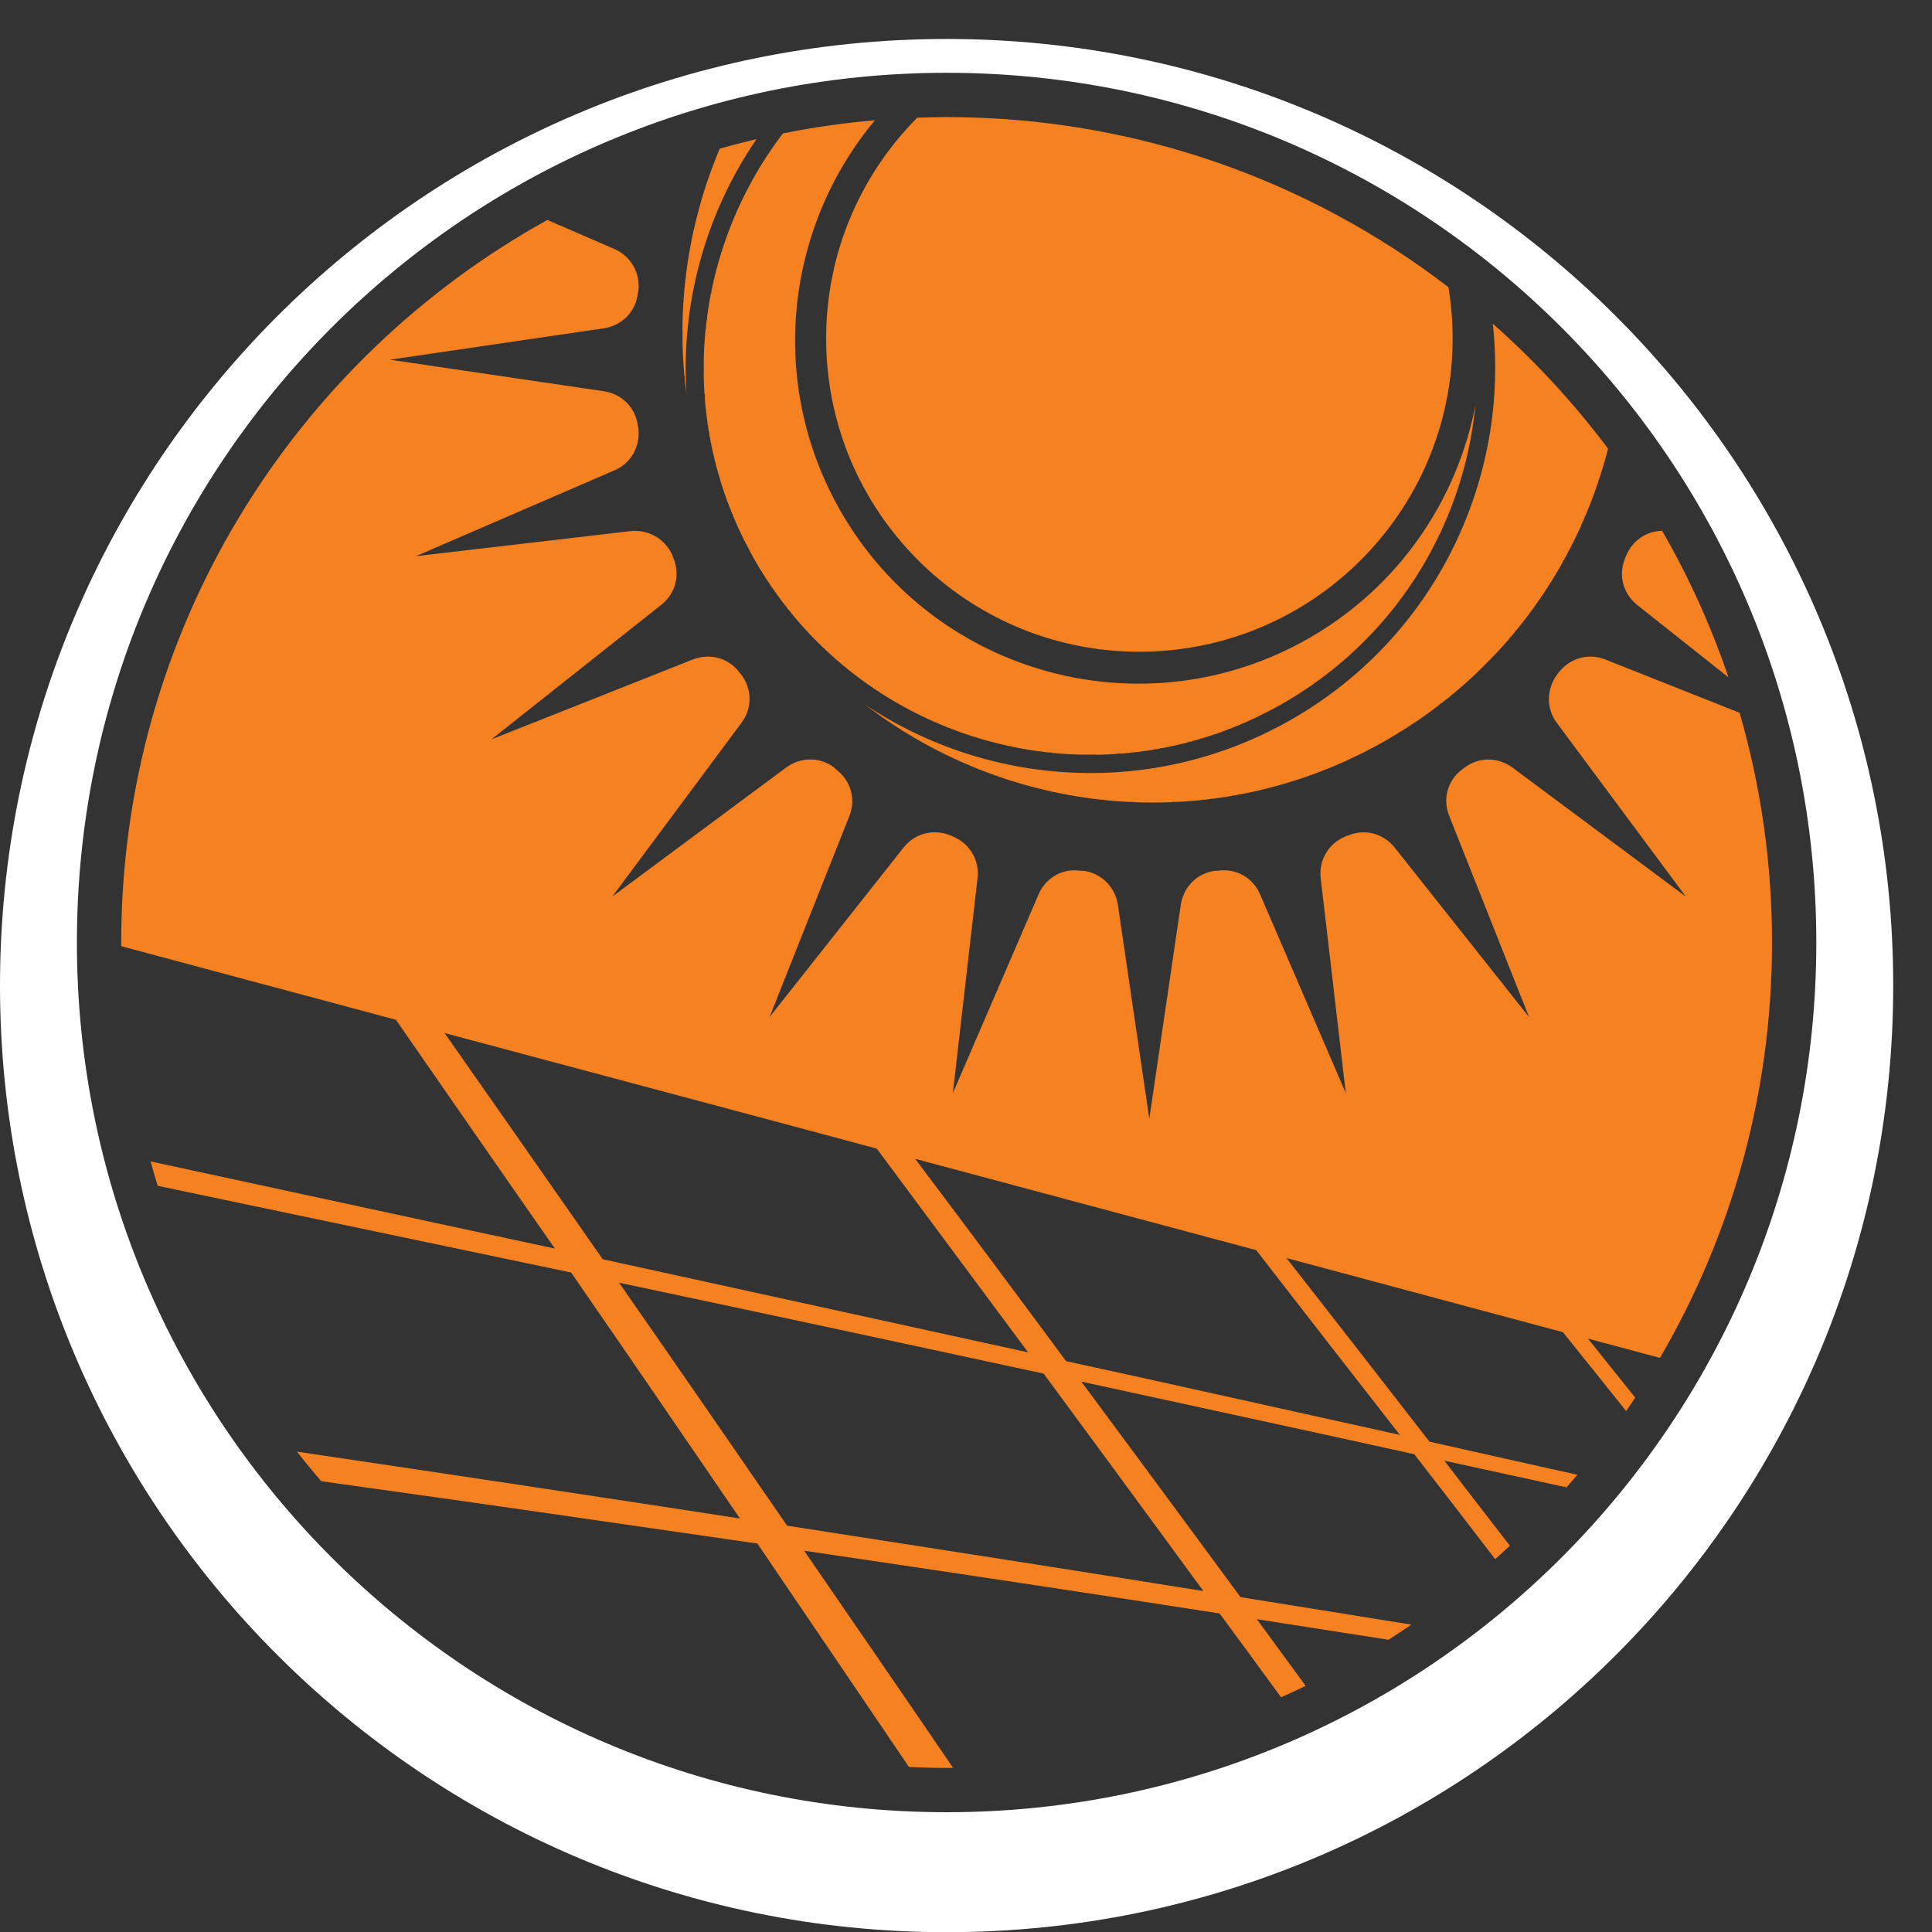
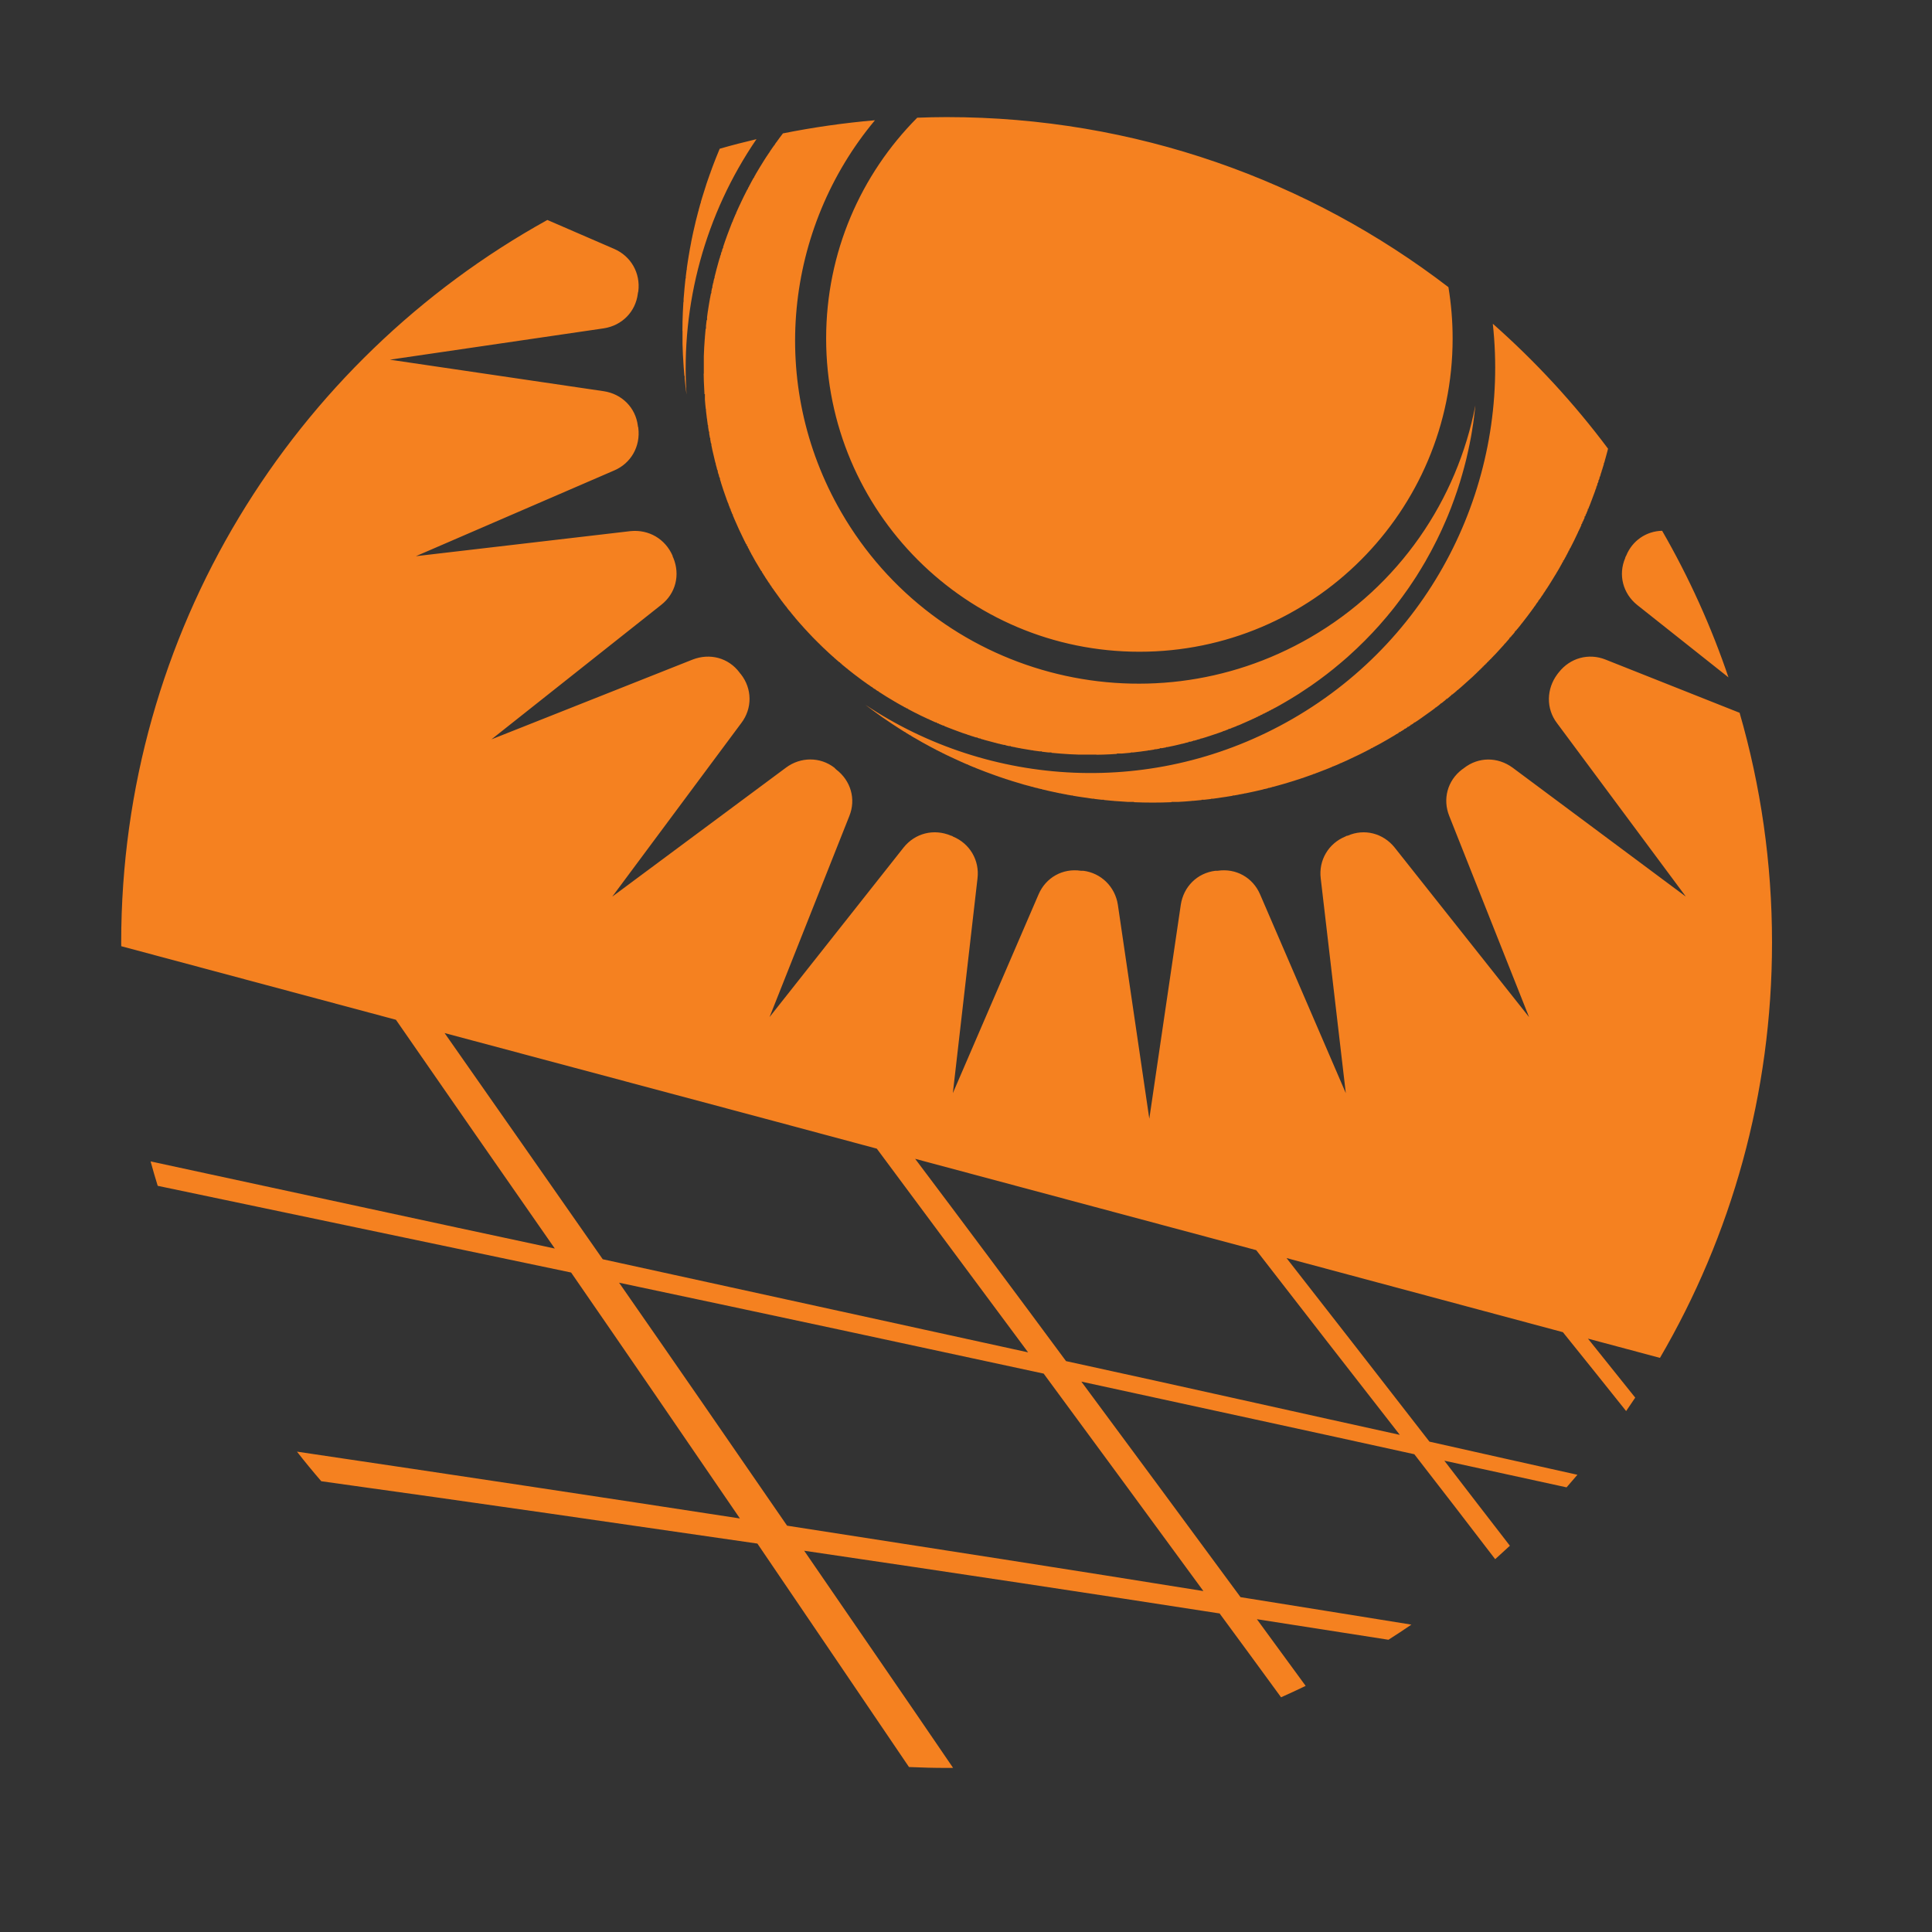
<svg xmlns="http://www.w3.org/2000/svg" version="1.1" width="41" height="41">
  <rect width="100%" height="100%" fill="#333333" stroke="none" />
  <svg width="41" height="41" viewBox="0 0 41 41" fill="none">
-     <path fill-rule="evenodd" clip-rule="evenodd" d="M12.689 5.73C12.739 5.704 12.789 5.678 12.839 5.653L12.689 5.73Z" fill="#F58120" />
+     <path fill-rule="evenodd" clip-rule="evenodd" d="M12.689 5.73C12.739 5.704 12.789 5.678 12.839 5.653Z" fill="#F58120" />
    <path fill-rule="evenodd" clip-rule="evenodd" d="M12.326 5.925C12.398 5.885 12.471 5.846 12.544 5.807C12.471 5.846 12.398 5.885 12.326 5.925Z" fill="#F58120" />
    <path fill-rule="evenodd" clip-rule="evenodd" d="M36.916 15.123C37.364 16.672 37.605 18.308 37.605 20.002C37.605 23.215 36.739 26.227 35.227 28.816L33.699 28.408C34.033 28.824 34.367 29.24 34.702 29.66C34.638 29.756 34.574 29.851 34.509 29.945C34.061 29.385 33.615 28.825 33.167 28.271C31.329 27.779 29.385 27.256 27.302 26.698C28.303 27.981 29.311 29.271 30.335 30.594C31.418 30.837 32.465 31.073 33.475 31.297C33.399 31.387 33.323 31.475 33.245 31.564C32.402 31.381 31.538 31.193 30.651 30.998C31.107 31.593 31.572 32.195 32.042 32.803C31.939 32.899 31.835 32.994 31.73 33.088C31.153 32.335 30.584 31.594 30.014 30.861C27.82 30.377 25.463 29.868 22.948 29.32C24.052 30.812 25.182 32.337 26.326 33.894C27.577 34.093 28.788 34.291 29.952 34.477C29.791 34.587 29.629 34.694 29.465 34.798C28.555 34.655 27.629 34.511 26.673 34.362C27.016 34.827 27.359 35.304 27.708 35.777C27.535 35.861 27.361 35.941 27.186 36.019C26.748 35.42 26.316 34.827 25.882 34.24C23.189 33.821 20.244 33.377 17.066 32.909C18.097 34.413 19.157 35.947 20.226 37.517L20.088 37.518C19.821 37.518 19.554 37.511 19.29 37.499C18.198 35.889 17.128 34.308 16.073 32.757C13.206 32.341 10.141 31.895 6.818 31.434C6.641 31.229 6.469 31.02 6.302 30.806C9.683 31.307 12.792 31.776 15.702 32.224C14.484 30.441 13.29 28.699 12.12 27.005L3.347 25.165C3.294 24.993 3.243 24.821 3.196 24.647C6.245 25.304 9.09 25.923 11.774 26.496C10.628 24.851 9.507 23.238 8.402 21.641L2.573 20.08L2.572 20.002C2.572 13.401 6.223 7.654 11.616 4.668L13.034 5.282C13.393 5.438 13.594 5.797 13.546 6.182C13.546 6.193 13.536 6.21 13.536 6.23C13.488 6.619 13.198 6.909 12.812 6.968L8.274 7.633L12.812 8.302C13.198 8.36 13.488 8.65 13.536 9.035C13.536 9.056 13.546 9.066 13.546 9.083C13.594 9.472 13.393 9.831 13.034 9.984L8.826 11.803L13.382 11.271C13.768 11.233 14.116 11.435 14.273 11.793C14.273 11.813 14.283 11.824 14.29 11.841C14.437 12.199 14.341 12.595 14.031 12.837L10.43 15.69L14.696 13.998C15.065 13.854 15.46 13.96 15.693 14.271C15.703 14.288 15.713 14.298 15.723 14.308C15.966 14.619 15.966 15.035 15.733 15.342L12.993 19.028L16.679 16.291C16.989 16.059 17.406 16.059 17.706 16.291C17.727 16.311 17.734 16.322 17.744 16.329C18.055 16.564 18.17 16.96 18.024 17.318L16.331 21.584L19.177 17.984C19.419 17.683 19.815 17.578 20.184 17.735C20.191 17.735 20.211 17.741 20.221 17.752C20.58 17.899 20.791 18.257 20.744 18.642L20.221 23.198L22.04 18.98C22.194 18.622 22.552 18.421 22.938 18.479C22.948 18.479 22.969 18.479 22.989 18.479C23.365 18.526 23.665 18.817 23.723 19.202L24.39 23.741L25.058 19.202C25.116 18.817 25.406 18.526 25.794 18.479C25.813 18.479 25.822 18.479 25.841 18.479C26.229 18.421 26.587 18.622 26.741 18.98L28.56 23.198L28.028 18.642C27.98 18.257 28.192 17.898 28.551 17.752C28.57 17.741 28.579 17.735 28.599 17.735C28.957 17.578 29.353 17.684 29.595 17.984L32.449 21.584L30.756 17.318C30.611 16.96 30.717 16.564 31.027 16.329C31.037 16.322 31.056 16.311 31.066 16.301C31.375 16.059 31.782 16.059 32.1 16.291L35.777 19.028L33.039 15.342C32.807 15.035 32.817 14.619 33.049 14.308C33.058 14.298 33.068 14.281 33.078 14.271C33.32 13.96 33.716 13.854 34.074 13.998L36.916 15.126L36.916 15.124L36.916 15.123ZM35.273 11.264C35.842 12.251 36.318 13.299 36.688 14.396L36.681 14.375L34.742 12.837C34.442 12.595 34.336 12.199 34.49 11.841C34.49 11.823 34.5 11.813 34.51 11.793C34.639 11.474 34.936 11.271 35.273 11.264L35.273 11.264ZM15.274 3.156C15.531 3.082 15.792 3.015 16.054 2.953C14.968 4.54 14.444 6.456 14.569 8.373C14.563 8.33 14.558 8.287 14.553 8.245V8.228H14.55C14.543 8.165 14.536 8.101 14.53 8.038V7.978H14.524C14.518 7.908 14.512 7.839 14.507 7.769V7.75H14.506C14.495 7.599 14.488 7.447 14.484 7.296V7.022H14.482C14.482 6.969 14.482 6.916 14.484 6.863H14.484V6.832C14.487 6.69 14.494 6.549 14.503 6.407H14.507V6.345C14.513 6.259 14.521 6.174 14.529 6.089H14.53V6.08C14.536 6.022 14.542 5.964 14.548 5.907H14.553V5.87C14.558 5.822 14.565 5.773 14.571 5.725H14.575V5.693C14.582 5.643 14.59 5.593 14.597 5.543H14.598V5.538C14.605 5.494 14.612 5.45 14.619 5.406H14.621V5.397C14.628 5.354 14.635 5.312 14.643 5.269H14.644V5.266C14.65 5.229 14.657 5.192 14.665 5.155H14.666V5.145C14.673 5.11 14.681 5.076 14.687 5.042H14.689V5.033C14.697 4.997 14.704 4.963 14.711 4.928H14.712V4.924C14.745 4.773 14.782 4.622 14.822 4.473H14.826V4.458C14.833 4.432 14.839 4.407 14.847 4.381H14.849V4.374C14.854 4.354 14.86 4.333 14.866 4.313H14.871V4.294C14.878 4.27 14.885 4.246 14.892 4.222H14.894V4.215C14.916 4.141 14.939 4.068 14.963 3.995C14.97 3.972 14.977 3.949 14.985 3.926H14.985V3.924C14.993 3.902 15 3.88 15.007 3.858H15.008V3.856C15.016 3.834 15.023 3.812 15.031 3.79C15.044 3.752 15.057 3.714 15.071 3.676H15.076V3.661C15.083 3.643 15.089 3.625 15.096 3.608H15.099V3.598C15.106 3.578 15.114 3.559 15.121 3.54H15.122V3.536C15.165 3.423 15.209 3.31 15.256 3.198H15.258V3.192L15.274 3.156H15.274ZM31.683 6.873C32.584 7.67 33.404 8.557 34.125 9.522L34.107 9.594H34.105V9.6C34.092 9.651 34.078 9.703 34.063 9.753H34.06V9.765C34.054 9.784 34.049 9.803 34.044 9.822H34.037V9.846C34.031 9.868 34.024 9.891 34.017 9.913H34.014V9.922C34.008 9.942 34.002 9.961 33.996 9.981H33.991V9.996C33.986 10.014 33.981 10.032 33.975 10.049H33.969V10.07C33.964 10.086 33.959 10.102 33.953 10.118H33.946V10.14C33.941 10.156 33.936 10.171 33.931 10.186H33.923V10.209C33.918 10.224 33.913 10.239 33.908 10.254H33.9V10.277C33.895 10.292 33.89 10.308 33.885 10.323H33.877V10.344C33.872 10.36 33.866 10.375 33.861 10.391H33.855V10.407C33.827 10.486 33.798 10.563 33.768 10.641H33.764V10.652C33.756 10.671 33.749 10.691 33.741 10.71H33.741V10.711C33.735 10.726 33.73 10.741 33.724 10.755H33.718V10.77C33.714 10.78 33.709 10.79 33.705 10.801H33.695V10.825C33.689 10.839 33.683 10.854 33.677 10.869H33.673V10.88C33.668 10.891 33.663 10.903 33.658 10.915H33.65V10.934C33.646 10.943 33.643 10.952 33.639 10.96H33.627V10.989C33.621 11.002 33.615 11.016 33.61 11.029H33.604V11.041C33.599 11.052 33.594 11.063 33.589 11.074H33.581V11.092L33.569 11.12H33.559V11.144C33.552 11.159 33.546 11.173 33.539 11.188H33.536V11.195C33.53 11.208 33.524 11.221 33.518 11.234H33.513V11.244C33.508 11.256 33.502 11.268 33.497 11.279H33.49V11.293C33.435 11.411 33.378 11.528 33.318 11.643H33.308V11.662C33.303 11.671 33.299 11.68 33.294 11.689H33.285V11.705C33.28 11.715 33.275 11.725 33.27 11.735H33.263V11.748L33.245 11.78H33.24V11.791C33.234 11.802 33.227 11.814 33.221 11.826H33.217V11.833L33.196 11.871H33.194V11.875C33.191 11.881 33.187 11.888 33.184 11.894H33.172V11.915C33.167 11.924 33.162 11.931 33.158 11.94H33.149V11.956L33.132 11.985H33.126V11.996C33.12 12.008 33.113 12.019 33.106 12.031H33.103V12.037C33.082 12.073 33.061 12.109 33.04 12.145H33.035V12.153L33.013 12.19H33.012V12.191C32.976 12.252 32.938 12.312 32.901 12.372H32.898V12.376C32.885 12.398 32.871 12.419 32.858 12.441H32.853V12.448C32.84 12.469 32.827 12.489 32.813 12.509H32.807V12.518C32.794 12.538 32.781 12.557 32.768 12.577H32.762V12.587C32.749 12.606 32.736 12.626 32.723 12.645H32.716V12.655C32.703 12.675 32.689 12.694 32.676 12.714H32.67V12.722C32.667 12.727 32.663 12.732 32.66 12.736H32.648V12.754L32.628 12.782H32.625V12.787L32.612 12.805H32.602V12.819C32.595 12.83 32.588 12.84 32.58 12.85H32.579V12.852C32.574 12.859 32.569 12.866 32.565 12.873H32.556V12.884C32.543 12.903 32.528 12.922 32.514 12.941H32.511V12.946C32.445 13.036 32.377 13.126 32.308 13.214H32.306V13.216C32.301 13.223 32.295 13.23 32.29 13.237H32.283V13.246C32.261 13.273 32.239 13.301 32.217 13.328H32.215V13.33L32.198 13.351H32.192V13.358L32.18 13.374H32.17V13.386L32.161 13.396H32.147V13.414C32.133 13.431 32.119 13.448 32.105 13.465H32.101V13.469C32.096 13.475 32.09 13.482 32.085 13.488H32.078V13.496C32.074 13.501 32.07 13.506 32.066 13.511H32.056V13.522L32.046 13.533H32.033V13.549C32.018 13.566 32.003 13.584 31.988 13.601H31.987V13.602C31.981 13.609 31.974 13.617 31.968 13.624H31.965V13.629L31.948 13.647H31.942V13.654C31.937 13.66 31.932 13.665 31.928 13.67H31.919V13.68C31.86 13.745 31.801 13.81 31.741 13.875H31.737V13.879L31.719 13.898H31.714V13.903L31.698 13.92H31.691V13.927L31.676 13.943H31.669V13.951C31.664 13.956 31.659 13.961 31.654 13.966H31.646V13.975C31.641 13.979 31.637 13.984 31.633 13.989H31.623V13.999C31.619 14.003 31.615 14.007 31.61 14.011H31.6V14.022C31.596 14.026 31.592 14.03 31.588 14.034H31.577V14.045L31.565 14.057H31.555V14.068L31.543 14.08H31.532V14.091L31.52 14.103H31.509V14.114L31.497 14.125H31.486V14.136C31.482 14.14 31.479 14.144 31.474 14.148H31.463V14.159C31.459 14.163 31.456 14.167 31.452 14.171H31.441V14.182C31.436 14.186 31.432 14.19 31.428 14.194H31.418V14.204C31.413 14.208 31.409 14.212 31.404 14.216H31.395V14.225L31.381 14.239H31.372V14.247L31.357 14.262H31.349V14.269L31.333 14.285H31.327V14.291C31.321 14.296 31.315 14.302 31.309 14.307H31.304V14.312C31.298 14.319 31.291 14.325 31.285 14.33H31.281V14.334L31.261 14.353H31.258V14.356C31.251 14.363 31.243 14.369 31.236 14.376H31.236V14.376C31.169 14.438 31.101 14.498 31.033 14.558H31.031V14.56C30.997 14.59 30.962 14.62 30.928 14.649H30.917V14.659C30.912 14.663 30.907 14.668 30.901 14.672H30.894V14.678C30.887 14.684 30.88 14.689 30.874 14.695H30.871V14.697C30.854 14.711 30.836 14.726 30.818 14.74H30.803V14.753L30.791 14.763H30.78V14.772L30.763 14.786H30.758V14.79C30.75 14.796 30.743 14.803 30.735 14.809H30.735V14.809C30.726 14.816 30.716 14.824 30.707 14.832H30.689V14.846C30.686 14.849 30.682 14.851 30.678 14.854H30.666V14.864C30.661 14.868 30.655 14.873 30.649 14.877H30.643V14.881C30.626 14.895 30.608 14.909 30.591 14.923H30.575V14.935L30.562 14.945H30.552V14.952C30.546 14.957 30.539 14.963 30.532 14.968H30.53V14.97C30.511 14.985 30.491 14.999 30.472 15.014H30.461V15.022C30.455 15.027 30.448 15.031 30.442 15.036H30.439V15.039C30.409 15.061 30.379 15.083 30.349 15.105H30.347V15.106C30.296 15.144 30.243 15.181 30.19 15.218H30.188V15.22C30.167 15.235 30.146 15.249 30.125 15.264H30.12V15.268C30.099 15.282 30.079 15.296 30.058 15.31H30.052V15.314C30.043 15.32 30.033 15.326 30.024 15.332H30.006V15.344L29.99 15.355H29.983V15.359L29.955 15.378H29.938V15.39C29.932 15.393 29.927 15.397 29.921 15.401H29.915V15.405C29.906 15.411 29.896 15.417 29.887 15.424H29.869V15.435C29.863 15.439 29.857 15.443 29.851 15.446H29.847V15.449C29.836 15.456 29.825 15.462 29.814 15.469H29.801V15.478C29.782 15.49 29.762 15.502 29.742 15.515H29.733V15.521C29.724 15.526 29.715 15.532 29.706 15.537H29.687V15.549C29.681 15.553 29.676 15.557 29.67 15.56H29.665V15.563C29.654 15.57 29.642 15.576 29.632 15.583H29.619V15.591C29.598 15.603 29.576 15.616 29.555 15.629H29.551V15.631C29.516 15.652 29.481 15.673 29.446 15.693C29.391 15.726 29.335 15.757 29.279 15.788H29.278V15.788C29.264 15.796 29.25 15.803 29.236 15.811H29.232V15.813C29.22 15.82 29.207 15.827 29.194 15.833H29.186V15.838C29.175 15.844 29.164 15.85 29.152 15.856H29.141V15.862C29.131 15.868 29.12 15.874 29.11 15.879H29.095V15.886C28.932 15.973 28.767 16.053 28.601 16.129H28.595V16.133C28.58 16.139 28.565 16.146 28.551 16.152H28.549V16.153C28.515 16.168 28.482 16.183 28.448 16.198H28.435V16.204L28.396 16.221H28.39V16.224C28.356 16.238 28.322 16.252 28.288 16.266H28.276V16.271C28.262 16.277 28.248 16.283 28.234 16.289H28.23V16.291C28.194 16.306 28.157 16.32 28.12 16.335H28.116V16.336C28.078 16.351 28.041 16.366 28.003 16.38H28.003V16.38C27.983 16.388 27.963 16.395 27.943 16.403H27.934V16.406C27.917 16.413 27.9 16.419 27.883 16.426H27.866V16.432C27.829 16.445 27.792 16.458 27.755 16.471H27.752V16.472C27.731 16.479 27.711 16.487 27.69 16.494H27.684V16.496C27.663 16.503 27.642 16.51 27.622 16.517H27.616V16.519C27.595 16.526 27.574 16.533 27.554 16.54H27.547V16.542C27.526 16.549 27.505 16.555 27.483 16.562H27.479V16.564C27.406 16.587 27.333 16.609 27.26 16.631H27.252V16.633C27.201 16.648 27.15 16.662 27.1 16.676H27.092V16.678C27.067 16.685 27.042 16.692 27.016 16.699H27.001V16.703C26.977 16.71 26.953 16.716 26.929 16.722H26.91V16.727C26.886 16.733 26.862 16.739 26.839 16.744H26.819V16.75C26.69 16.781 26.562 16.809 26.432 16.836H26.409V16.84C26.378 16.846 26.347 16.852 26.315 16.858H26.296V16.862C26.26 16.869 26.225 16.875 26.19 16.881H26.159V16.887C26.125 16.892 26.091 16.898 26.056 16.904H26.045V16.906C25.945 16.922 25.845 16.936 25.744 16.95H25.704V16.955C25.654 16.961 25.604 16.967 25.555 16.972H25.499V16.978C25.44 16.984 25.38 16.99 25.321 16.995H25.294V16.997C25.195 17.006 25.097 17.013 24.998 17.018H24.861V17.024C24.596 17.035 24.33 17.035 24.065 17.024V17.018H23.941C23.837 17.012 23.735 17.005 23.632 16.997V16.995H23.614C23.552 16.99 23.489 16.984 23.427 16.977V16.972H23.378C23.326 16.967 23.274 16.96 23.223 16.954V16.95H23.187C23.085 16.936 22.983 16.921 22.881 16.905V16.904H22.875C22.839 16.898 22.803 16.892 22.767 16.886V16.881H22.74C22.704 16.875 22.667 16.868 22.631 16.862V16.858H22.614C22.581 16.852 22.549 16.846 22.517 16.839V16.836H22.497C22.466 16.829 22.434 16.823 22.403 16.816V16.813H22.388C22.294 16.793 22.2 16.772 22.107 16.749V16.744H22.088C22.064 16.739 22.04 16.733 22.016 16.727V16.722H21.997C21.973 16.716 21.949 16.71 21.925 16.703V16.699H21.909C21.884 16.692 21.859 16.685 21.834 16.678V16.676H21.825C21.798 16.669 21.77 16.661 21.743 16.654V16.654H21.742C21.666 16.632 21.591 16.609 21.515 16.586V16.585H21.512C21.49 16.578 21.468 16.572 21.447 16.565V16.562H21.439C21.419 16.556 21.399 16.549 21.379 16.543V16.54H21.369C21.349 16.533 21.33 16.527 21.31 16.52V16.517H21.299C21.28 16.511 21.261 16.504 21.242 16.498V16.494H21.231C21.212 16.488 21.193 16.48 21.174 16.474V16.471H21.166C21.146 16.464 21.126 16.457 21.106 16.45V16.448H21.101C20.98 16.405 20.861 16.36 20.741 16.312V16.312H20.74C20.725 16.306 20.71 16.3 20.696 16.294V16.289H20.684C20.65 16.275 20.616 16.261 20.582 16.247V16.244H20.574C20.561 16.238 20.549 16.233 20.537 16.227V16.221H20.521C20.488 16.207 20.455 16.192 20.423 16.178V16.175H20.416C20.334 16.139 20.253 16.102 20.172 16.063V16.061H20.168L20.127 16.041V16.038H20.12C20.107 16.032 20.094 16.026 20.081 16.02V16.016H20.073C20.06 16.01 20.048 16.003 20.035 15.997V15.993H20.027C20.015 15.987 20.002 15.981 19.99 15.975V15.97H19.981C19.969 15.964 19.957 15.958 19.944 15.952V15.947H19.936C19.923 15.941 19.911 15.935 19.899 15.929V15.925H19.891C19.878 15.918 19.866 15.912 19.853 15.905V15.902H19.847L19.808 15.881V15.879H19.804C19.79 15.872 19.776 15.865 19.762 15.857V15.856H19.76C19.638 15.791 19.517 15.724 19.398 15.653V15.652H19.394C19.373 15.639 19.351 15.626 19.33 15.613V15.606H19.318C19.307 15.599 19.295 15.593 19.284 15.586V15.583H19.279C19.258 15.57 19.237 15.557 19.216 15.544V15.537H19.206L19.17 15.516V15.515H19.169C19.146 15.501 19.124 15.487 19.102 15.473V15.469H19.096C18.983 15.397 18.871 15.322 18.761 15.246V15.242H18.754C18.734 15.227 18.713 15.213 18.692 15.198V15.196H18.689C18.66 15.175 18.631 15.154 18.601 15.133V15.128H18.594C18.574 15.113 18.553 15.098 18.533 15.083V15.082H18.531C18.502 15.06 18.472 15.037 18.442 15.015V15.014H18.44C18.415 14.995 18.39 14.976 18.365 14.957C20.998 16.714 24.507 16.943 27.434 15.253C30.477 13.496 32.038 10.158 31.68 6.875L31.683 6.873ZM30.738 6.094C30.796 6.449 30.827 6.812 30.827 7.183C30.827 10.855 27.851 13.831 24.18 13.831C20.508 13.831 17.532 10.855 17.532 7.183C17.532 5.355 18.27 3.699 19.465 2.498C19.672 2.49 19.88 2.485 20.089 2.485C24.095 2.485 27.787 3.831 30.738 6.094H30.738ZM16.619 2.83C17.257 2.702 17.908 2.609 18.568 2.552C16.664 4.831 16.279 8.145 17.85 10.866C19.861 14.349 24.316 15.543 27.799 13.532C29.703 12.432 30.924 10.602 31.31 8.601C31.309 8.613 31.307 8.626 31.306 8.638H31.306V8.642C31.299 8.701 31.293 8.761 31.285 8.82H31.283V8.841C31.276 8.895 31.268 8.949 31.261 9.002H31.26V9.005C31.247 9.096 31.232 9.186 31.216 9.276H31.215V9.281C31.208 9.317 31.201 9.353 31.194 9.389H31.192V9.401C31.171 9.504 31.149 9.606 31.125 9.708H31.124V9.713C31.117 9.742 31.11 9.771 31.103 9.799H31.101V9.807C31.094 9.835 31.087 9.862 31.079 9.89H31.078V9.896C31.05 10.001 31.02 10.105 30.989 10.209H30.987V10.216C30.945 10.351 30.901 10.485 30.852 10.619H30.85V10.623C30.829 10.682 30.806 10.742 30.784 10.801H30.782V10.804C30.747 10.895 30.71 10.985 30.671 11.074H30.668V11.08C30.646 11.131 30.623 11.182 30.6 11.233H30.6V11.233C30.593 11.249 30.586 11.264 30.579 11.279H30.577V11.283C30.521 11.404 30.461 11.524 30.398 11.643H30.395V11.649C30.388 11.662 30.381 11.675 30.374 11.688H30.372V11.692C30.365 11.706 30.357 11.72 30.35 11.734H30.349V11.734C30.32 11.788 30.291 11.841 30.261 11.893H30.259V11.898C30.193 12.011 30.125 12.124 30.055 12.235H30.054V12.236C30.039 12.258 30.025 12.281 30.01 12.303H30.008V12.306C29.994 12.328 29.98 12.35 29.965 12.371H29.962V12.375C29.948 12.397 29.934 12.418 29.919 12.439H29.917V12.443C29.902 12.464 29.887 12.486 29.872 12.508H29.871V12.509C29.834 12.562 29.796 12.615 29.758 12.667H29.757V12.668C29.735 12.698 29.713 12.728 29.69 12.758H29.689V12.759C29.638 12.828 29.585 12.896 29.531 12.963H29.53V12.964C29.493 13.009 29.456 13.055 29.418 13.1H29.416V13.102C29.372 13.155 29.326 13.207 29.28 13.259H29.28V13.26C29.075 13.49 28.856 13.71 28.623 13.919H28.619V13.922C28.612 13.929 28.605 13.935 28.598 13.942H28.597V13.943C28.545 13.988 28.493 14.034 28.44 14.078H28.437V14.08C28.393 14.118 28.348 14.155 28.302 14.192H28.301V14.193C28.205 14.271 28.106 14.346 28.006 14.42H28.005V14.421C27.953 14.459 27.9 14.497 27.847 14.534H27.846V14.535C27.824 14.55 27.803 14.564 27.782 14.579H27.777V14.582C27.711 14.627 27.643 14.672 27.575 14.716H27.573V14.718C27.513 14.756 27.453 14.793 27.392 14.83H27.39V14.831C27.353 14.854 27.315 14.876 27.277 14.898H27.277V14.898C27.266 14.905 27.255 14.911 27.244 14.917C27.189 14.95 27.132 14.981 27.076 15.012H27.072V15.014C27.059 15.021 27.046 15.028 27.034 15.034H27.026V15.039C27.014 15.045 27.002 15.051 26.991 15.057H26.98V15.063L26.947 15.08H26.935V15.087C26.925 15.092 26.915 15.098 26.904 15.103H26.889V15.111L26.86 15.126H26.844V15.134C26.834 15.139 26.824 15.143 26.814 15.148H26.798V15.156L26.768 15.171H26.753V15.179C26.743 15.184 26.732 15.189 26.723 15.194H26.707V15.201C26.697 15.207 26.686 15.212 26.676 15.217H26.662V15.223C26.65 15.229 26.638 15.234 26.627 15.24H26.616V15.245C26.603 15.251 26.591 15.257 26.578 15.262H26.57V15.266C26.505 15.296 26.439 15.325 26.374 15.353H26.366V15.357C26.351 15.364 26.336 15.37 26.322 15.376H26.32V15.377C26.302 15.384 26.284 15.392 26.266 15.399H26.252V15.405C26.238 15.411 26.224 15.416 26.21 15.422H26.206V15.423C26.189 15.43 26.171 15.438 26.154 15.444H26.138V15.451C26.124 15.456 26.11 15.462 26.096 15.467H26.07V15.477C26.058 15.482 26.047 15.486 26.036 15.49H26.024V15.495C26.008 15.501 25.991 15.507 25.975 15.513H25.956V15.52C25.942 15.525 25.928 15.531 25.914 15.536H25.91V15.537C25.89 15.544 25.869 15.551 25.848 15.559H25.842V15.561C25.776 15.584 25.711 15.606 25.645 15.627H25.637V15.629C25.616 15.636 25.595 15.643 25.574 15.65H25.569V15.651C25.546 15.658 25.523 15.665 25.5 15.672H25.478V15.679C25.459 15.684 25.44 15.69 25.422 15.695H25.409V15.699C25.387 15.705 25.366 15.712 25.344 15.718H25.318V15.725C25.298 15.73 25.278 15.735 25.259 15.741H25.227V15.749C25.209 15.754 25.191 15.759 25.173 15.763H25.159V15.767C25.133 15.774 25.107 15.78 25.081 15.786H25.068V15.789C24.971 15.813 24.874 15.835 24.776 15.854H24.749V15.86C24.719 15.866 24.689 15.871 24.658 15.877H24.613V15.886C24.586 15.89 24.56 15.896 24.534 15.9H24.499V15.906C24.464 15.912 24.429 15.918 24.393 15.923H24.362V15.928C24.32 15.934 24.277 15.94 24.234 15.945H24.226V15.947C24.166 15.955 24.107 15.962 24.048 15.968H23.998V15.974C23.936 15.98 23.873 15.986 23.811 15.991H23.702V15.999C23.604 16.006 23.507 16.011 23.409 16.014H23.406V16.014C23.361 16.015 23.315 16.016 23.27 16.017V16.014H22.892C22.76 16.01 22.628 16.003 22.496 15.992V15.991H22.487C22.429 15.986 22.371 15.981 22.314 15.976V15.968H22.248C22.202 15.963 22.155 15.958 22.109 15.952V15.945H22.062C22.017 15.94 21.971 15.933 21.927 15.927V15.923H21.903C21.82 15.91 21.736 15.896 21.653 15.881V15.877H21.634C21.603 15.871 21.571 15.865 21.54 15.859V15.854H21.518C21.495 15.85 21.472 15.845 21.449 15.84V15.832H21.407C21.383 15.826 21.359 15.821 21.335 15.815V15.809H21.308C21.279 15.802 21.25 15.796 21.221 15.789V15.786H21.209C21.182 15.78 21.156 15.773 21.13 15.766V15.763H21.119C21.039 15.743 20.959 15.721 20.879 15.699V15.695H20.867C20.848 15.69 20.83 15.685 20.811 15.679V15.672H20.789C20.774 15.668 20.758 15.663 20.743 15.658V15.65H20.715C20.694 15.643 20.673 15.637 20.652 15.63V15.627H20.641C20.622 15.62 20.603 15.614 20.584 15.608V15.604H20.572C20.553 15.598 20.534 15.591 20.515 15.585V15.581H20.504C20.485 15.575 20.466 15.569 20.447 15.562V15.559H20.437C20.418 15.552 20.398 15.544 20.379 15.537V15.536H20.374C20.314 15.514 20.255 15.492 20.197 15.47V15.467H20.19C20.154 15.454 20.118 15.44 20.083 15.426V15.422H20.073C20.061 15.417 20.049 15.412 20.037 15.407V15.399H20.018C20.002 15.392 19.985 15.386 19.969 15.379V15.376H19.963C19.95 15.371 19.936 15.365 19.923 15.36V15.353H19.908C19.898 15.349 19.888 15.345 19.878 15.34V15.331H19.856C19.841 15.324 19.825 15.317 19.809 15.31V15.308H19.805C19.791 15.302 19.777 15.296 19.764 15.29V15.285H19.753C19.742 15.28 19.73 15.275 19.718 15.269V15.262H19.703C19.655 15.24 19.607 15.217 19.559 15.194V15.194H19.558C19.543 15.187 19.528 15.179 19.513 15.172V15.171H19.512C19.497 15.164 19.482 15.156 19.468 15.149V15.148H19.467C19.452 15.141 19.437 15.134 19.422 15.126V15.126H19.421C19.406 15.118 19.391 15.111 19.377 15.103V15.103H19.376C19.338 15.083 19.3 15.063 19.263 15.043V15.034H19.247C19.237 15.029 19.227 15.024 19.217 15.019V15.012H19.204C19.193 15.006 19.182 15 19.172 14.994V14.989H19.163C19.151 14.982 19.138 14.975 19.126 14.968V14.966H19.122C19.086 14.946 19.049 14.925 19.012 14.904V14.898H19.002C18.99 14.891 18.979 14.884 18.967 14.877V14.875H18.964C18.865 14.817 18.767 14.757 18.671 14.694V14.693H18.669C18.662 14.689 18.655 14.684 18.648 14.679V14.67H18.635C18.624 14.663 18.613 14.656 18.602 14.649V14.648H18.6L18.58 14.634V14.625H18.566C18.555 14.618 18.545 14.611 18.534 14.604V14.602H18.532C18.525 14.597 18.518 14.593 18.511 14.588V14.579H18.498C18.487 14.572 18.477 14.564 18.466 14.556H18.466C18.458 14.551 18.451 14.546 18.443 14.541V14.534H18.433C18.414 14.52 18.394 14.507 18.375 14.493V14.488H18.368C18.347 14.473 18.327 14.458 18.306 14.443V14.443H18.305C18.244 14.398 18.184 14.353 18.124 14.307V14.306H18.123C18.085 14.277 18.048 14.248 18.011 14.218V14.215H18.007C18.001 14.21 17.994 14.204 17.988 14.199V14.192H17.979C17.951 14.17 17.924 14.147 17.897 14.125V14.124H17.895C17.888 14.118 17.881 14.112 17.874 14.106V14.101H17.868C17.862 14.096 17.857 14.091 17.851 14.087V14.078H17.841L17.828 14.067V14.056H17.815C17.789 14.033 17.763 14.011 17.737 13.989V13.987H17.735L17.715 13.97V13.965H17.709C17.703 13.959 17.698 13.954 17.692 13.949V13.942H17.684C17.617 13.883 17.552 13.822 17.487 13.76V13.76H17.486C17.479 13.753 17.471 13.746 17.464 13.739V13.737H17.462C17.455 13.73 17.448 13.724 17.441 13.717V13.714H17.438L17.419 13.695V13.691H17.414C17.408 13.685 17.402 13.679 17.396 13.672V13.668H17.392C17.385 13.662 17.379 13.656 17.373 13.65V13.646H17.369L17.35 13.627V13.623H17.346L17.327 13.605V13.6H17.323C17.317 13.594 17.311 13.588 17.305 13.582V13.577H17.3C17.294 13.571 17.288 13.565 17.282 13.559V13.555H17.277C17.271 13.548 17.265 13.542 17.259 13.535V13.532H17.255C17.249 13.525 17.243 13.518 17.236 13.512V13.509H17.234L17.213 13.488V13.486H17.212L17.191 13.464V13.463H17.19C17.113 13.382 17.037 13.299 16.963 13.214V13.213H16.962C16.932 13.178 16.902 13.144 16.872 13.109V13.099H16.864C16.859 13.093 16.854 13.087 16.849 13.081V13.076H16.846C16.824 13.05 16.802 13.024 16.781 12.998V12.985H16.771C16.767 12.98 16.762 12.975 16.758 12.97V12.963H16.752C16.746 12.956 16.741 12.949 16.735 12.942V12.94H16.733C16.719 12.921 16.704 12.902 16.69 12.884V12.872H16.68L16.667 12.855V12.849H16.663C16.641 12.821 16.62 12.794 16.599 12.766V12.758H16.592C16.587 12.75 16.581 12.743 16.576 12.736V12.735H16.576C16.522 12.663 16.469 12.589 16.417 12.515V12.507H16.411C16.398 12.488 16.384 12.469 16.371 12.45V12.439H16.364C16.351 12.42 16.338 12.401 16.326 12.382V12.371H16.318C16.305 12.352 16.293 12.333 16.28 12.313V12.303H16.273C16.26 12.283 16.247 12.263 16.234 12.243V12.234H16.229C16.215 12.213 16.202 12.192 16.189 12.171V12.166H16.186C16.179 12.156 16.173 12.145 16.166 12.135V12.12H16.157C16.152 12.113 16.148 12.106 16.143 12.099V12.098H16.143C16.135 12.085 16.128 12.073 16.12 12.061V12.052H16.115C16.102 12.029 16.088 12.007 16.075 11.984V11.984C16.061 11.96 16.046 11.937 16.032 11.913C16.016 11.884 16 11.855 15.984 11.826V11.825H15.983C15.976 11.812 15.968 11.798 15.961 11.785V11.779H15.957C15.951 11.768 15.944 11.756 15.938 11.745V11.733H15.932C15.926 11.723 15.921 11.713 15.915 11.703V11.688H15.908C15.902 11.678 15.898 11.669 15.893 11.659V11.642H15.883L15.87 11.616V11.597H15.86C15.855 11.589 15.851 11.581 15.847 11.573V11.551H15.835L15.824 11.529V11.528H15.824C15.816 11.513 15.809 11.498 15.802 11.483V11.483H15.801C15.72 11.32 15.644 11.156 15.574 10.991V10.982H15.57C15.563 10.967 15.557 10.951 15.551 10.935V10.914H15.542C15.537 10.902 15.533 10.891 15.528 10.879V10.868H15.524C15.518 10.853 15.511 10.838 15.505 10.823V10.8H15.496L15.483 10.765V10.754H15.479C15.472 10.738 15.466 10.721 15.46 10.705V10.686H15.453C15.448 10.672 15.442 10.658 15.437 10.644V10.64H15.436C15.429 10.621 15.421 10.602 15.414 10.583V10.572H15.411C15.371 10.463 15.335 10.353 15.3 10.242V10.23H15.297C15.29 10.21 15.284 10.189 15.278 10.168V10.139H15.269C15.264 10.123 15.26 10.107 15.255 10.09V10.071H15.249C15.244 10.052 15.238 10.032 15.232 10.012V9.98H15.223C15.219 9.963 15.214 9.945 15.209 9.927V9.912H15.205C15.199 9.888 15.193 9.865 15.187 9.842V9.821H15.181C15.159 9.731 15.138 9.642 15.118 9.552V9.547H15.117C15.11 9.513 15.102 9.479 15.096 9.445V9.411H15.088C15.083 9.383 15.078 9.355 15.073 9.327V9.297H15.067C15.062 9.266 15.056 9.235 15.05 9.203V9.161H15.043C15.038 9.128 15.032 9.095 15.027 9.062V9.024H15.021C15.015 8.984 15.01 8.943 15.005 8.903V8.887H15.002C14.995 8.831 14.988 8.774 14.982 8.717V8.682H14.978C14.97 8.615 14.964 8.548 14.959 8.481V8.364H14.95C14.944 8.269 14.939 8.174 14.936 8.08V8.068H14.936C14.934 8.022 14.934 7.977 14.933 7.931H14.936V7.558C14.94 7.432 14.947 7.306 14.957 7.18H14.959V7.154C14.964 7.095 14.969 7.035 14.975 6.975H14.982V6.916C14.986 6.875 14.991 6.834 14.996 6.793H15.005V6.729C15.011 6.682 15.017 6.635 15.024 6.588H15.027V6.571C15.034 6.523 15.042 6.476 15.05 6.429H15.05V6.429C15.056 6.391 15.063 6.353 15.07 6.315H15.073V6.302C15.078 6.276 15.083 6.25 15.088 6.224H15.096V6.186C15.101 6.161 15.106 6.136 15.111 6.11H15.118V6.075C15.124 6.049 15.13 6.023 15.136 5.997H15.141V5.976C15.146 5.952 15.152 5.929 15.157 5.906H15.164V5.877C15.171 5.848 15.178 5.82 15.186 5.792H15.187V5.787C15.194 5.758 15.201 5.729 15.209 5.701H15.21V5.698C15.223 5.646 15.238 5.593 15.253 5.541H15.255V5.535C15.261 5.514 15.267 5.493 15.273 5.473H15.278V5.457C15.283 5.44 15.289 5.422 15.294 5.405H15.3V5.383C15.305 5.368 15.31 5.352 15.315 5.336H15.323V5.309C15.328 5.295 15.332 5.282 15.337 5.268H15.346V5.24C15.353 5.219 15.36 5.198 15.367 5.177H15.369V5.172C15.376 5.151 15.383 5.13 15.39 5.109H15.392V5.105C15.421 5.022 15.451 4.94 15.483 4.858H15.483V4.858C15.497 4.82 15.512 4.782 15.527 4.744H15.528V4.741C15.534 4.727 15.54 4.713 15.546 4.699H15.551V4.686C15.565 4.652 15.579 4.619 15.593 4.585H15.597V4.576C15.602 4.564 15.607 4.552 15.613 4.54H15.619V4.524C15.634 4.491 15.649 4.458 15.663 4.426H15.665V4.422C15.671 4.408 15.677 4.394 15.684 4.38H15.688V4.371C15.694 4.359 15.7 4.347 15.705 4.334H15.711V4.323C15.759 4.22 15.809 4.117 15.862 4.016H15.87V4.001C15.875 3.991 15.881 3.981 15.886 3.97H15.893V3.958L15.91 3.925H15.916V3.915C15.922 3.903 15.928 3.891 15.935 3.879H15.938V3.872C15.945 3.859 15.953 3.847 15.96 3.834H15.961V3.831C15.973 3.809 15.986 3.787 15.998 3.765H16.007V3.75C16.012 3.74 16.018 3.73 16.024 3.72H16.029V3.71C16.036 3.698 16.043 3.686 16.05 3.674H16.052V3.671C16.096 3.595 16.142 3.521 16.188 3.447H16.189V3.445C16.203 3.423 16.217 3.4 16.231 3.378H16.234V3.373C16.248 3.352 16.262 3.331 16.275 3.31H16.28V3.303C16.294 3.283 16.307 3.262 16.321 3.242H16.326V3.235C16.339 3.214 16.353 3.194 16.366 3.173H16.371V3.167C16.385 3.146 16.4 3.126 16.414 3.105H16.417V3.102L16.43 3.082H16.439V3.069C16.447 3.058 16.454 3.048 16.462 3.037H16.462V3.037C16.468 3.029 16.473 3.022 16.478 3.014H16.485V3.005C16.499 2.985 16.514 2.966 16.529 2.946H16.53V2.943C16.559 2.904 16.588 2.866 16.617 2.828L16.619 2.83ZM22.148 29.15C23.261 30.659 24.391 32.2 25.538 33.765C22.834 33.329 19.881 32.87 16.703 32.377C15.493 30.618 14.307 28.901 13.138 27.221C16.38 27.907 19.39 28.554 22.148 29.15V29.15ZM9.435 21.923C12.718 22.802 15.783 23.616 18.607 24.376C19.663 25.796 20.728 27.23 21.818 28.699C19.051 28.092 16.034 27.432 12.791 26.723C11.653 25.093 10.532 23.488 9.435 21.923L9.435 21.923ZM19.421 24.592C21.986 25.278 24.399 25.924 26.659 26.53C27.657 27.819 28.673 29.126 29.706 30.45C27.495 29.965 25.142 29.433 22.623 28.885C21.542 27.423 20.478 25.995 19.421 24.592H19.421Z" fill="#F58120" />
-     <path fill-rule="evenodd" clip-rule="evenodd" d="M20.089 0.827C31.183 0.827 40.177 9.821 40.177 20.916C40.177 32.01 31.183 41.004 20.089 41.004C8.994 41.004 0 32.01 0 20.916C0 9.821 8.994 0.827 20.089 0.827ZM20.089 1.545C30.282 1.545 38.545 9.808 38.545 20.002C38.545 30.195 30.282 38.458 20.089 38.458C9.895 38.458 1.632 30.195 1.632 20.002C1.632 9.808 9.895 1.545 20.089 1.545Z" fill="white" />
  </svg>
  <style>@media (prefers-color-scheme: light) { :root { filter: none; } }
@media (prefers-color-scheme: dark) { :root { filter: none; } }
</style>
</svg>